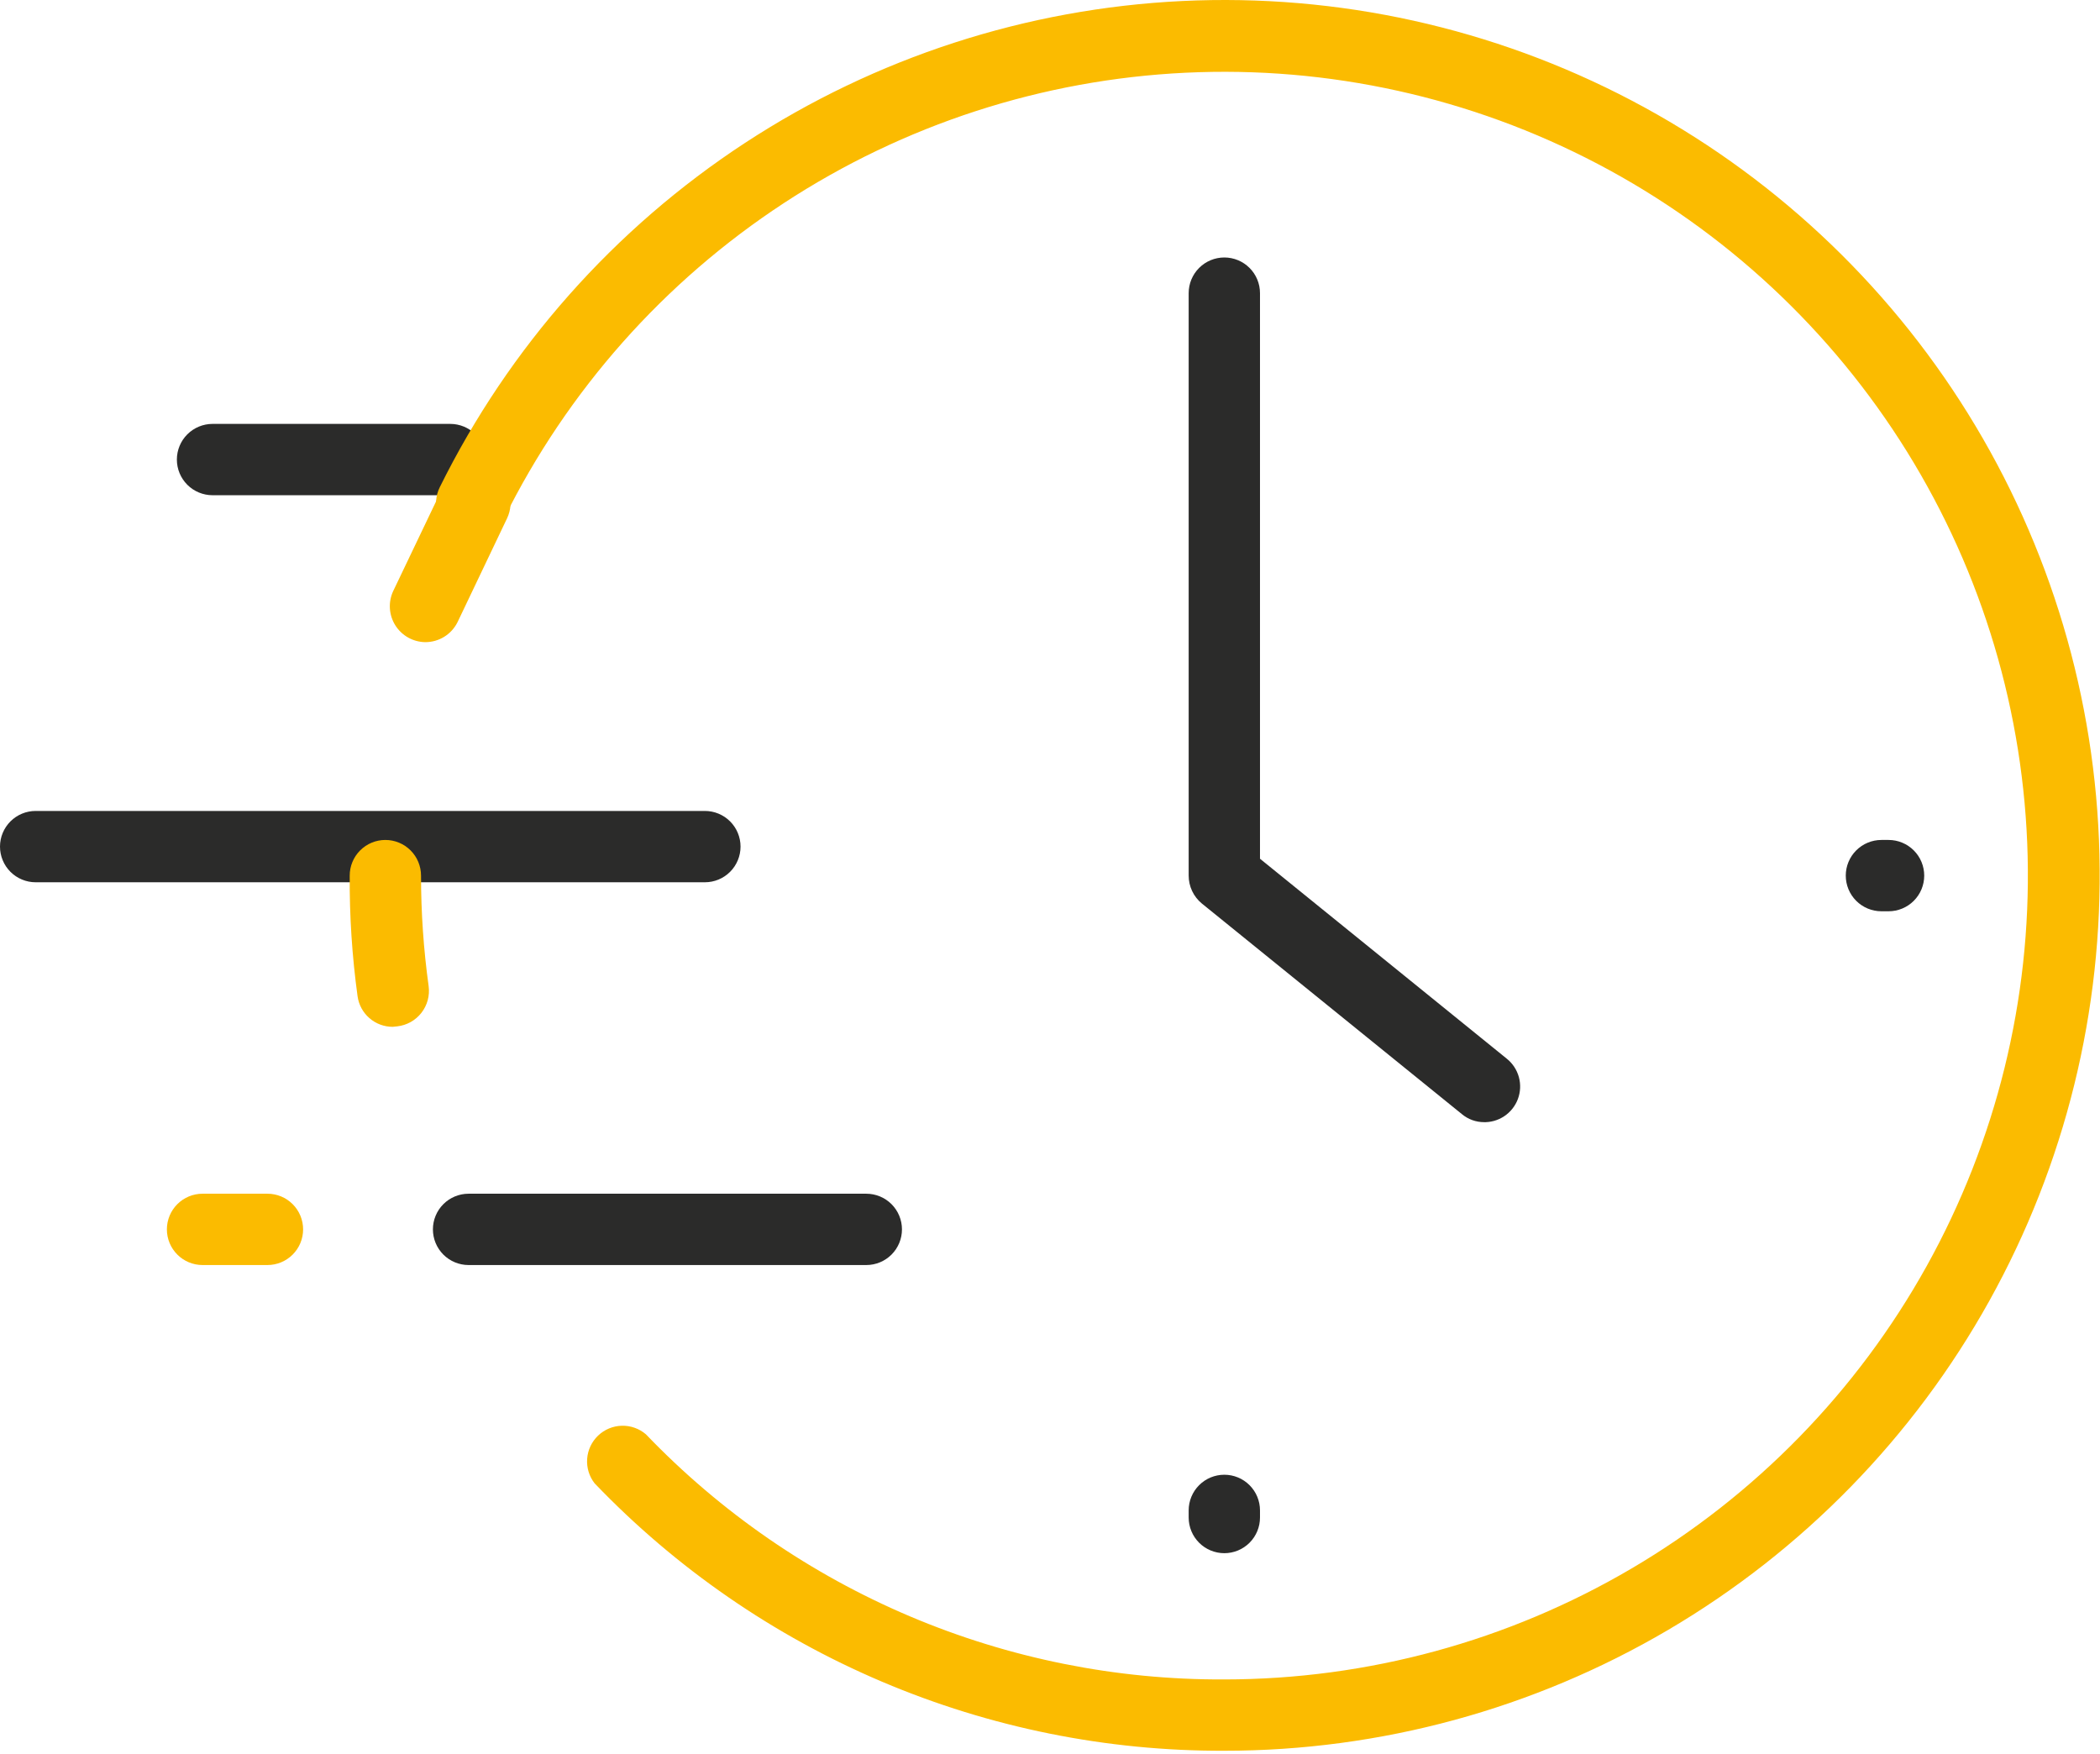
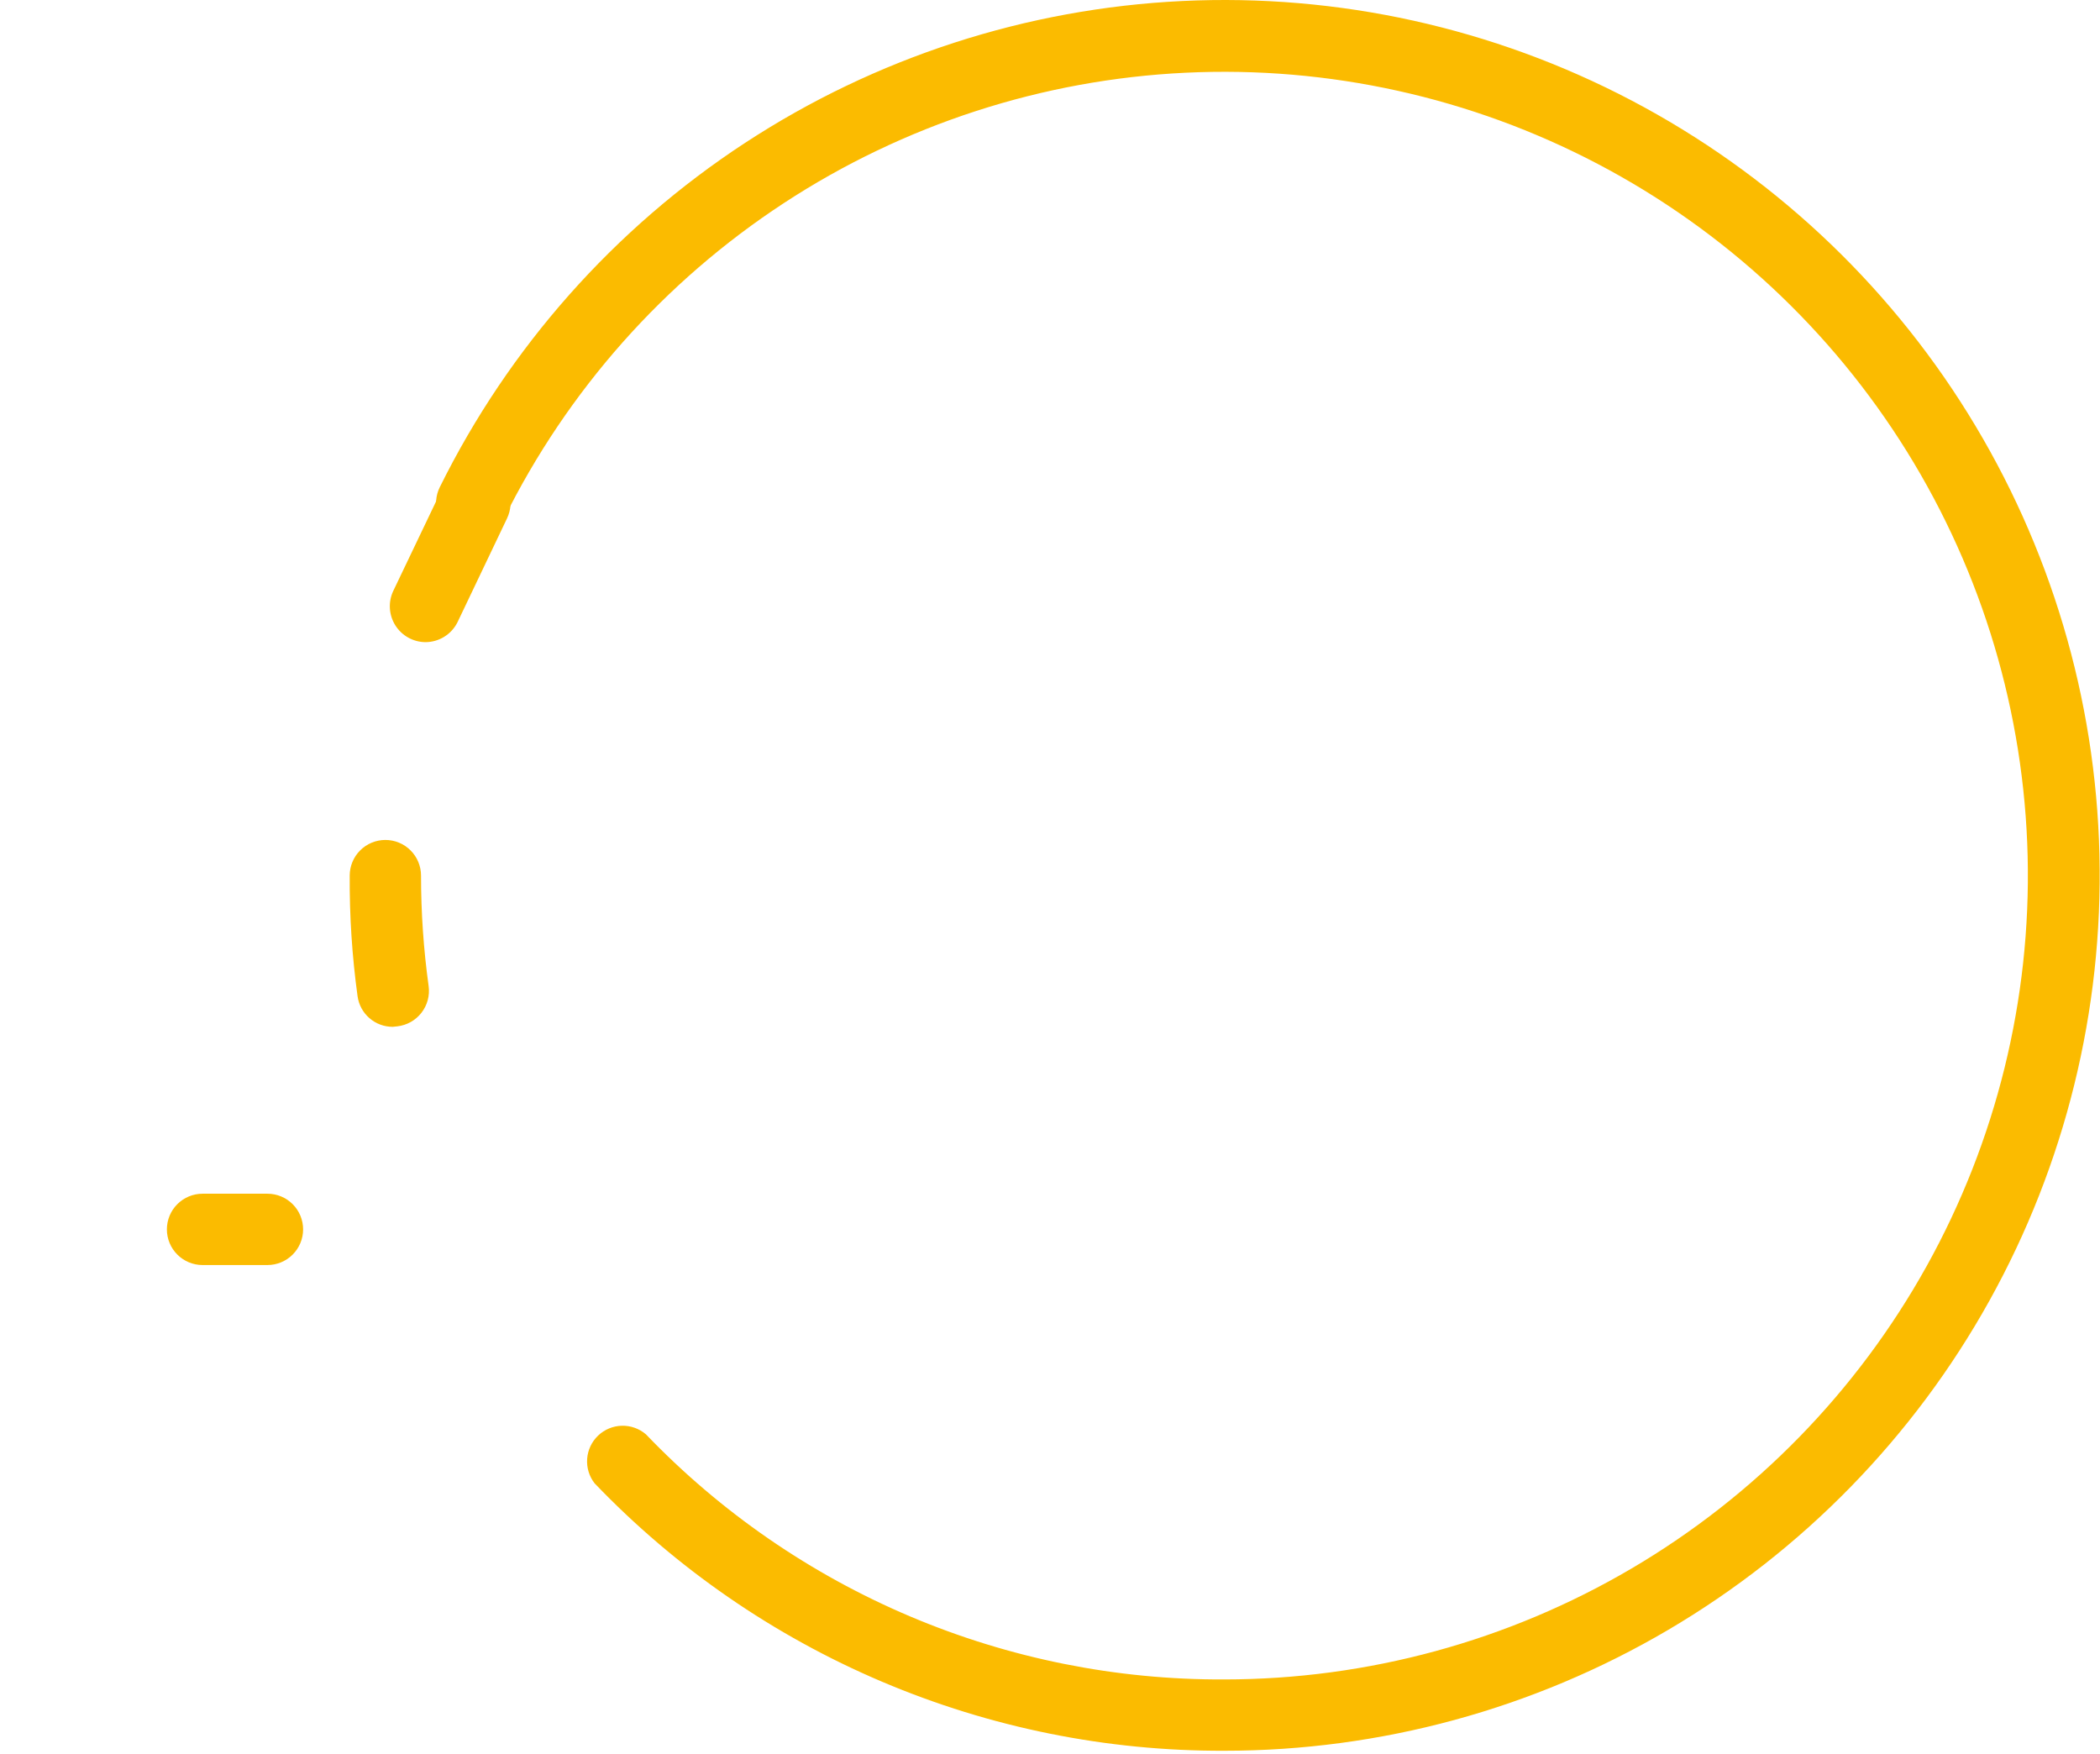
<svg xmlns="http://www.w3.org/2000/svg" width="497" height="415" viewBox="0 0 497 415" fill="none">
-   <path d="M351.255 265.565C349.321 265.574 347.446 264.896 345.966 263.652L284.413 213.802C283.445 213 282.666 211.994 282.131 210.856C281.596 209.718 281.319 208.477 281.319 207.219V69.373C281.319 67.135 282.208 64.988 283.791 63.406C285.373 61.823 287.52 60.934 289.758 60.934C291.997 60.934 294.143 61.823 295.726 63.406C297.309 64.988 298.198 67.135 298.198 69.373V203.225L356.6 250.542C357.989 251.654 358.991 253.176 359.464 254.891C359.936 256.606 359.855 258.427 359.231 260.093C358.607 261.759 357.472 263.185 355.989 264.168C354.506 265.151 352.751 265.64 350.973 265.565H351.255ZM205.025 299.379H110.896C108.658 299.379 106.511 298.49 104.928 296.907C103.345 295.325 102.456 293.178 102.456 290.94C102.456 288.701 103.345 286.555 104.928 284.972C106.511 283.389 108.658 282.5 110.896 282.5H205.025C207.263 282.5 209.41 283.389 210.993 284.972C212.575 286.555 213.465 288.701 213.465 290.94C213.465 293.178 212.575 295.325 210.993 296.907C209.41 298.49 207.263 299.379 205.025 299.379ZM166.822 208.795H8.44C6.201 208.795 4.055 207.906 2.472 206.323C0.889 204.74 0 202.593 0 200.355C0 198.117 0.889 195.97 2.472 194.387C4.055 192.805 6.201 191.916 8.44 191.916H166.822C169.06 191.916 171.207 192.805 172.79 194.387C174.372 195.97 175.262 198.117 175.262 200.355C175.262 202.593 174.372 204.74 172.79 206.323C171.207 207.906 169.06 208.795 166.822 208.795ZM106.564 117.197H50.3C48.062 117.197 45.915 116.308 44.332 114.725C42.749 113.143 41.86 110.996 41.86 108.758C41.86 106.519 42.749 104.373 44.332 102.79C45.915 101.207 48.062 100.318 50.3 100.318H106.564C108.802 100.318 110.948 101.207 112.531 102.79C114.114 104.373 115.003 106.519 115.003 108.758C115.003 110.996 114.114 113.143 112.531 114.725C110.948 116.308 108.802 117.197 106.564 117.197ZM289.758 367.571C287.52 367.571 285.373 366.682 283.791 365.099C282.208 363.516 281.319 361.37 281.319 359.131V357.443C281.319 355.205 282.208 353.059 283.791 351.476C285.373 349.893 287.52 349.004 289.758 349.004C291.997 349.004 294.143 349.893 295.726 351.476C297.309 353.059 298.198 355.205 298.198 357.443V359.131C298.198 361.37 297.309 363.516 295.726 365.099C294.143 366.682 291.997 367.571 289.758 367.571ZM446.959 215.659H445.271C443.033 215.659 440.886 214.77 439.304 213.187C437.721 211.604 436.832 209.458 436.832 207.219C436.832 204.981 437.721 202.834 439.304 201.252C440.886 199.669 443.033 198.78 445.271 198.78H446.959C449.197 198.78 451.344 199.669 452.927 201.252C454.51 202.834 455.399 204.981 455.399 207.219C455.399 209.458 454.51 211.604 452.927 213.187C451.344 214.77 449.197 215.659 446.959 215.659Z" fill="#2B2B2A" />
  <path d="M92.948 243.003C90.916 243.008 88.951 242.275 87.42 240.939C85.888 239.604 84.893 237.759 84.621 235.745C83.323 226.293 82.703 216.76 82.764 207.219C82.764 204.981 83.653 202.834 85.236 201.252C86.819 199.669 88.965 198.78 91.204 198.78C93.442 198.78 95.588 199.669 97.171 201.252C98.754 202.834 99.643 204.981 99.643 207.219C99.644 215.971 100.246 224.713 101.444 233.382C101.593 234.496 101.518 235.628 101.224 236.713C100.93 237.798 100.422 238.813 99.73 239.698C99.038 240.584 98.177 241.323 97.195 241.871C96.214 242.419 95.134 242.766 94.017 242.891L92.948 243.003ZM289.758 414.326C261.923 414.424 234.358 408.864 208.737 397.983C183.116 387.102 159.974 371.128 140.716 351.029C139.431 349.379 138.806 347.31 138.961 345.224C139.115 343.138 140.039 341.184 141.553 339.74C143.066 338.297 145.062 337.467 147.153 337.411C149.243 337.356 151.28 338.078 152.869 339.439C170.559 357.887 191.817 372.543 215.35 382.515C238.884 392.487 264.2 397.568 289.758 397.447C323.664 397.437 356.95 388.366 386.172 371.172C415.394 353.978 439.49 329.287 455.965 299.653C472.44 270.02 480.695 236.521 479.877 202.626C479.058 168.731 469.195 135.67 451.309 106.867C433.422 78.063 408.162 54.563 378.144 38.8C348.126 23.037 314.44 15.584 280.574 17.211C246.708 18.838 213.892 29.487 185.524 48.056C157.155 66.625 134.265 92.438 119.223 122.824C118.223 124.831 116.467 126.358 114.341 127.071C112.215 127.783 109.893 127.621 107.886 126.622C105.879 125.622 104.351 123.866 103.639 121.74C102.927 119.613 103.088 117.291 104.088 115.284C120.466 82.187 145.393 54.069 176.288 33.842C207.183 13.615 242.924 2.013 279.809 0.239C316.694 -1.535 353.383 6.583 386.077 23.751C418.771 40.92 446.282 66.516 465.761 97.888C485.239 129.261 495.978 165.27 496.865 202.187C497.752 239.104 488.755 275.588 470.806 307.859C452.856 340.131 426.606 367.019 394.775 385.738C362.943 404.457 326.686 414.327 289.758 414.326ZM63.297 299.379H47.937C45.698 299.379 43.552 298.49 41.969 296.907C40.386 295.325 39.497 293.178 39.497 290.94C39.497 288.702 40.386 286.555 41.969 284.972C43.552 283.389 45.698 282.5 47.937 282.5H63.297C65.535 282.5 67.682 283.389 69.264 284.972C70.847 286.555 71.736 288.702 71.736 290.94C71.736 293.178 70.847 295.325 69.264 296.907C67.682 298.49 65.535 299.379 63.297 299.379Z" fill="#FBBB00" />
  <path d="M100.656 151.968C99.235 151.952 97.841 151.579 96.601 150.884C95.361 150.189 94.316 149.194 93.56 147.991C92.804 146.787 92.362 145.413 92.275 143.995C92.188 142.576 92.458 141.159 93.06 139.872L104.763 115.397C105.24 114.396 105.909 113.498 106.732 112.756C107.556 112.013 108.517 111.44 109.562 111.069C110.607 110.698 111.715 110.537 112.822 110.594C113.929 110.651 115.015 110.926 116.016 111.402C117.017 111.879 117.914 112.548 118.657 113.371C119.4 114.195 119.973 115.156 120.344 116.201C120.715 117.246 120.876 118.354 120.819 119.461C120.762 120.569 120.487 121.654 120.011 122.655L108.308 147.186C107.61 148.621 106.522 149.831 105.169 150.677C103.816 151.523 102.252 151.97 100.656 151.968Z" fill="#FBBB00" />
</svg>